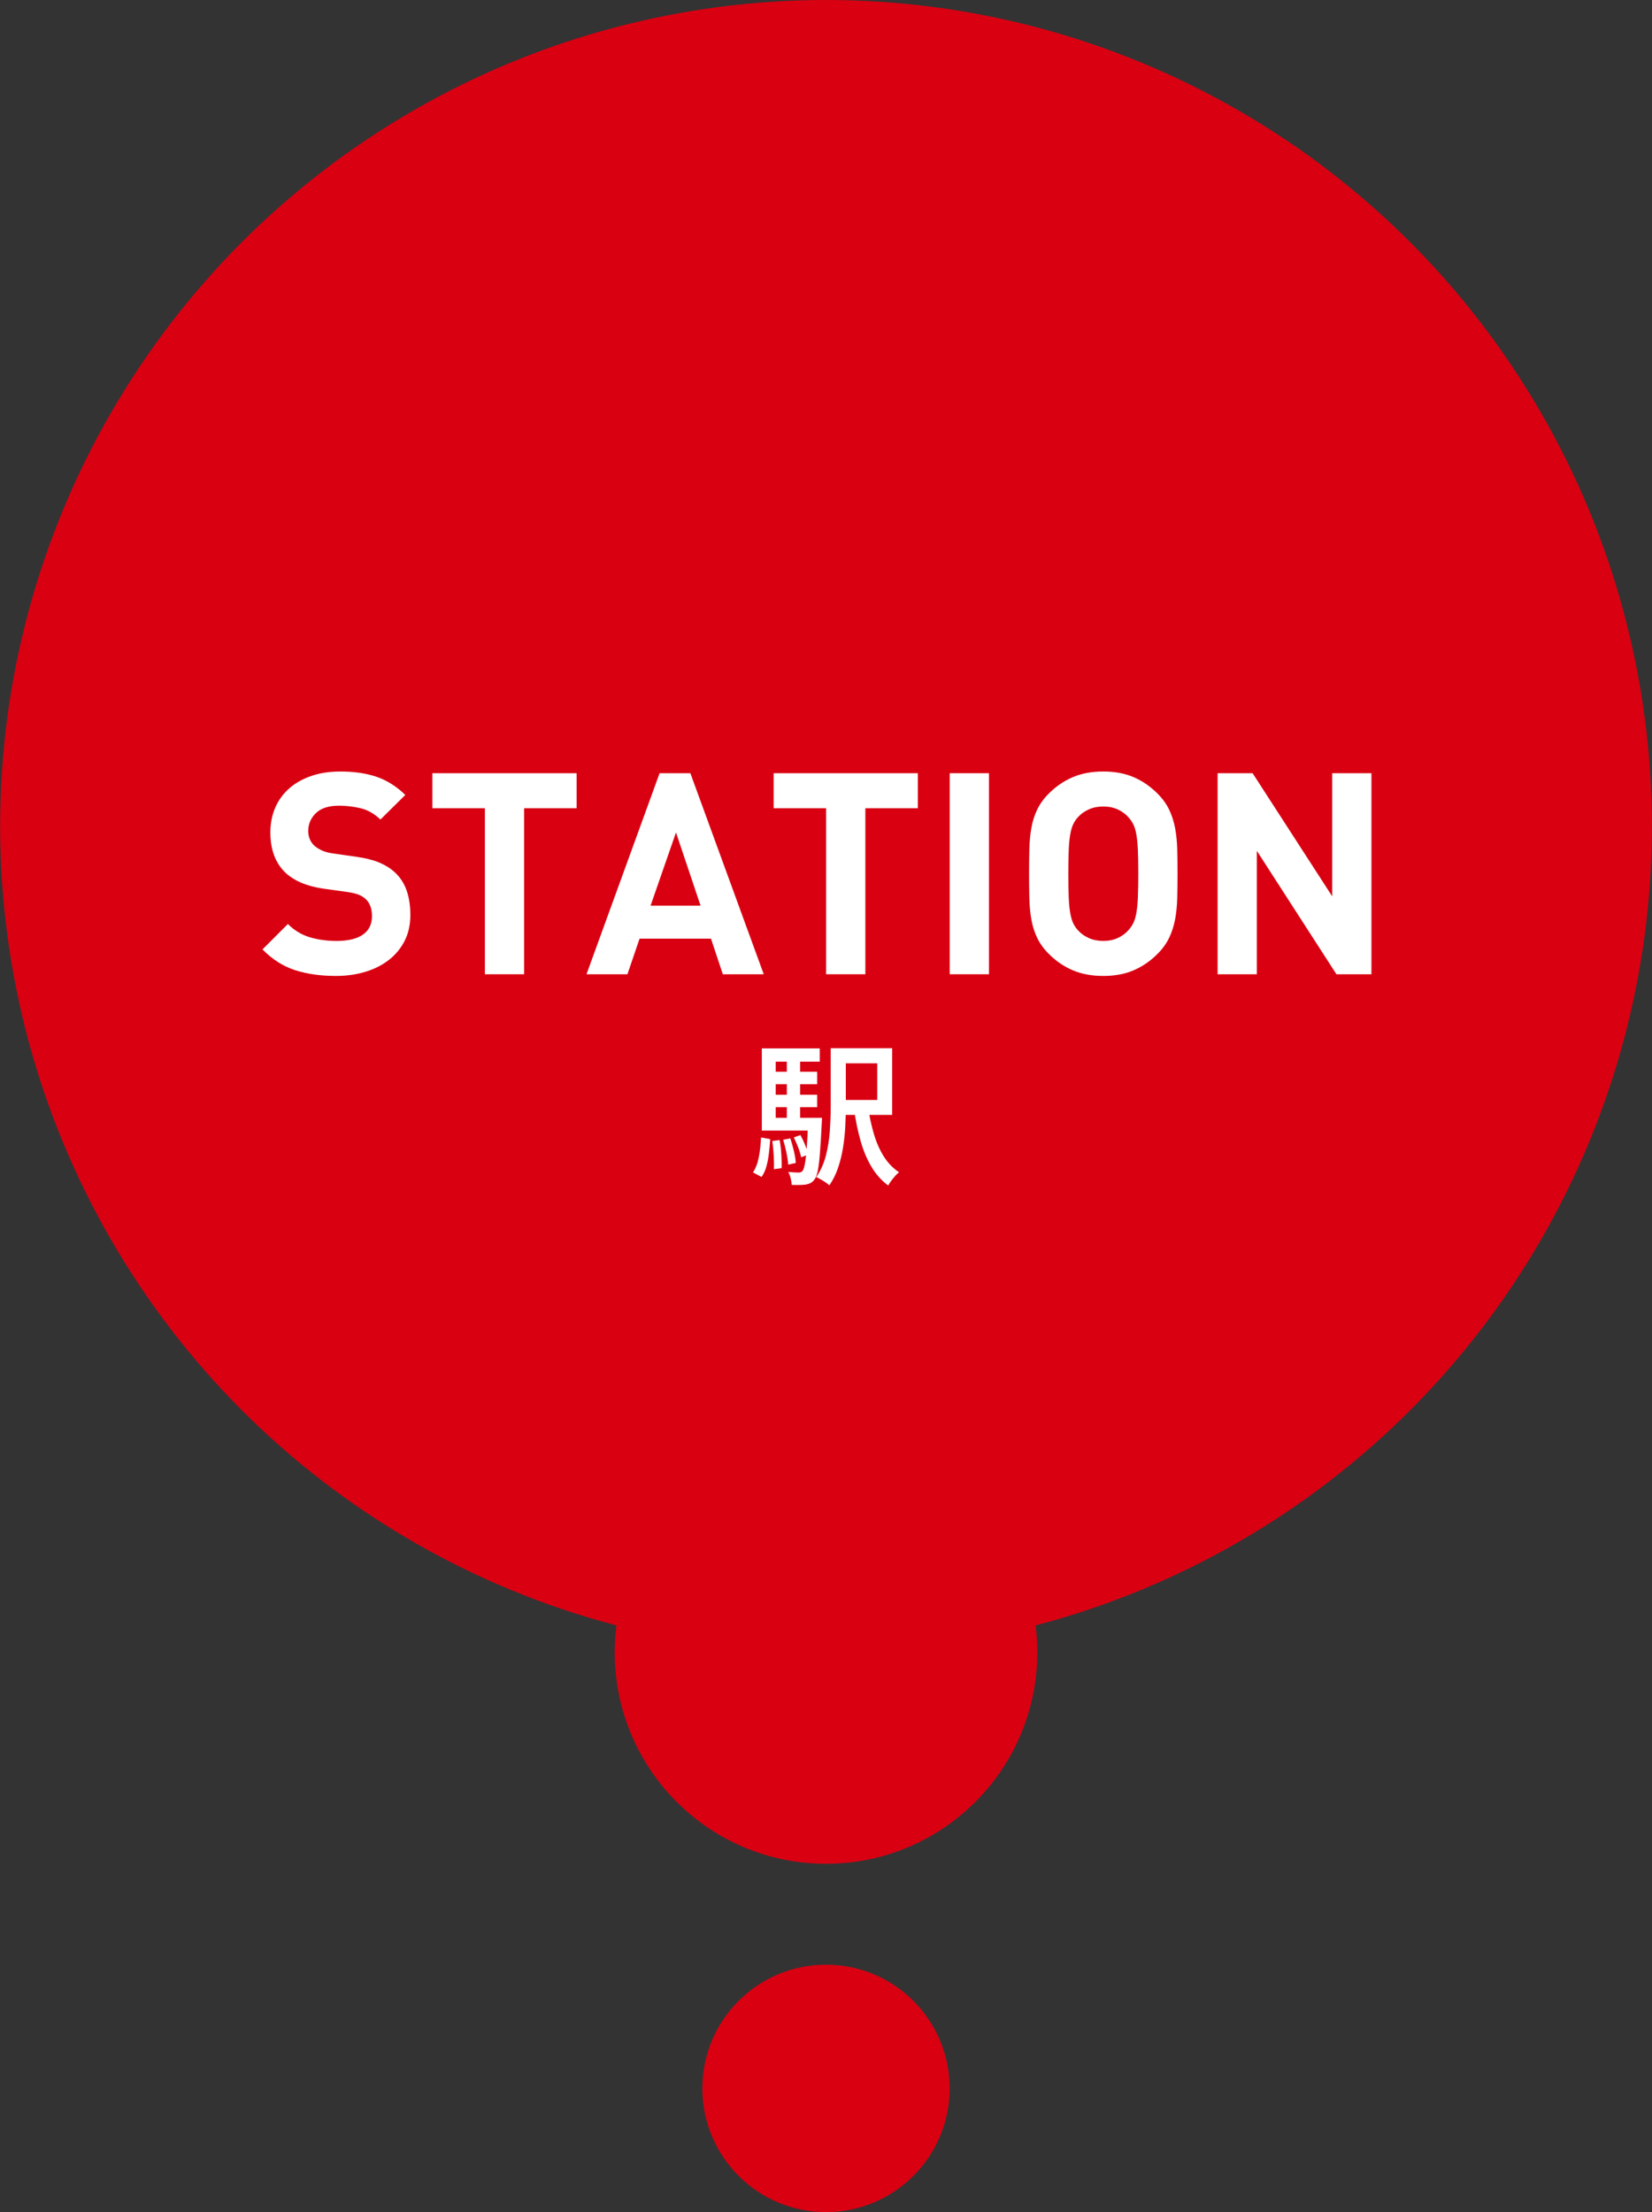
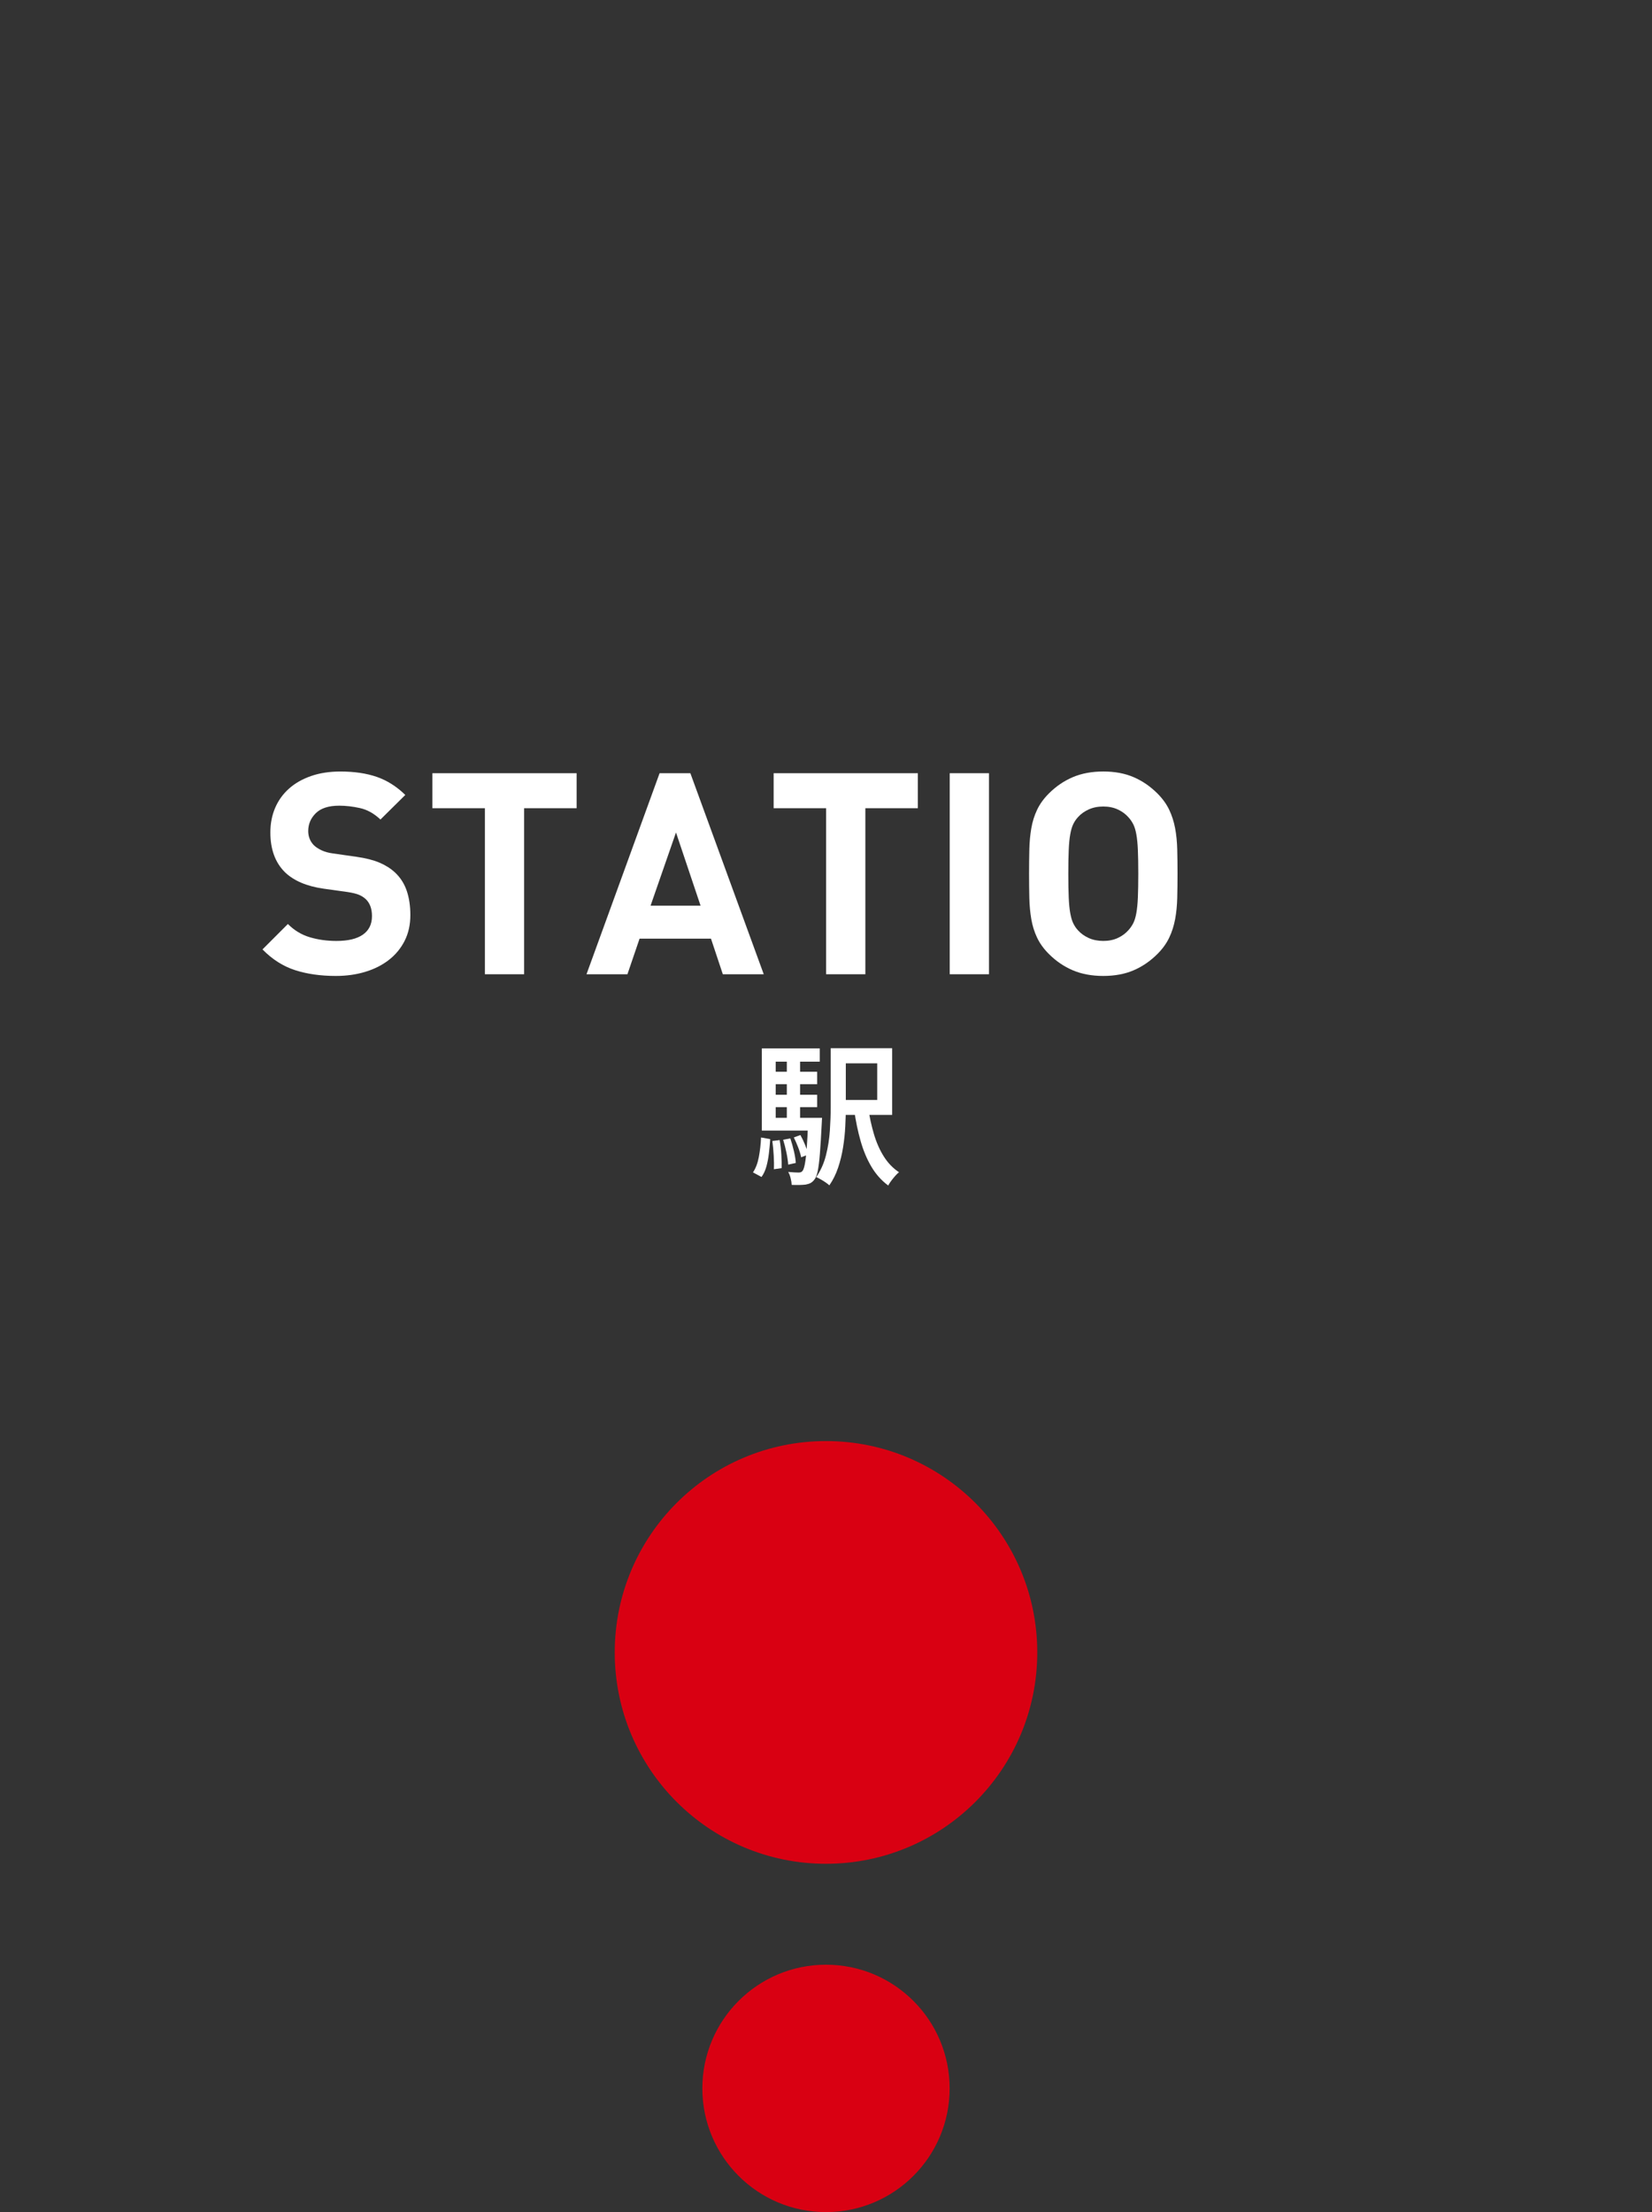
<svg xmlns="http://www.w3.org/2000/svg" id="j" width="130" height="174" viewBox="0 0 130 174">
  <rect x="0" y="0" width="130" height="174" fill="#333333" stroke="none" />
  <defs>
    <style>.k{fill:#d90012;}.k,.l{stroke-width:0px;}.l{fill:#fff;}</style>
  </defs>
-   <circle class="k" cx="65" cy="64.989" r="64.989" />
  <circle class="k" cx="65" cy="129.977" r="16.625" />
  <circle class="k" cx="65" cy="164.27" r="9.73" />
  <path class="l" d="M31.839,74.012c-.304.593-.719,1.092-1.244,1.499-.526.408-1.144.719-1.855.933-.711.215-1.48.322-2.31.322-1.199,0-2.269-.152-3.209-.455-.94-.303-1.795-.847-2.566-1.632l1.999-1.999c.503.503,1.081.852,1.732,1.044.652.193,1.347.289,2.088.289.918,0,1.614-.166,2.087-.5.474-.333.711-.818.711-1.455,0-.577-.163-1.022-.488-1.333-.163-.148-.345-.263-.544-.344-.2-.082-.485-.152-.855-.211l-1.911-.267c-1.347-.192-2.369-.629-3.065-1.31-.756-.755-1.133-1.792-1.133-3.109,0-.711.126-1.359.378-1.944.252-.585.614-1.088,1.089-1.51.473-.422,1.051-.751,1.732-.988.681-.237,1.452-.356,2.31-.356,1.096,0,2.051.141,2.865.422.814.282,1.562.755,2.244,1.421l-1.955,1.933c-.504-.474-1.041-.774-1.61-.9-.571-.126-1.115-.189-1.633-.189-.829,0-1.443.196-1.843.589-.399.392-.599.863-.599,1.41,0,.207.036.408.111.6.073.192.191.37.355.533.162.148.366.277.61.389.244.111.529.189.855.233l1.866.267c.725.103,1.325.255,1.799.455.473.2.881.455,1.221.766.43.4.74.881.933,1.444.192.563.288,1.199.288,1.91,0,.77-.151,1.451-.455,2.043Z" />
  <path class="l" d="M41.245,63.573v13.06h-3.087v-13.06h-4.131v-2.754h11.349v2.754h-4.132Z" />
  <path class="l" d="M56.881,76.633l-.932-2.799h-5.62l-.955,2.799h-3.221l5.752-15.814h2.421l5.775,15.814h-3.221ZM53.195,65.483l-1.999,5.752h3.932l-1.932-5.752Z" />
  <path class="l" d="M68.097,63.573v13.06h-3.087v-13.06h-4.131v-2.754h11.349v2.754h-4.132Z" />
  <path class="l" d="M74.737,76.633v-15.814h3.088v15.814h-3.088Z" />
  <path class="l" d="M92.64,70.636c-.015.592-.07,1.148-.166,1.666-.097.519-.252,1.004-.467,1.455s-.522.877-.922,1.277c-.563.563-1.188.992-1.877,1.288-.688.296-1.484.444-2.387.444-.904,0-1.704-.148-2.399-.444-.697-.296-1.326-.725-1.888-1.288-.4-.4-.708-.825-.922-1.277-.215-.452-.367-.936-.456-1.455-.089-.518-.141-1.073-.155-1.666s-.022-1.229-.022-1.91.008-1.318.022-1.91.066-1.148.155-1.666c.089-.518.241-1.003.456-1.455.214-.452.521-.877.922-1.277.562-.563,1.191-.992,1.888-1.288.695-.296,1.495-.445,2.399-.445.903,0,1.699.148,2.387.445.689.296,1.314.725,1.877,1.288.399.4.707.825.922,1.277s.37.937.467,1.455c.096.518.151,1.074.166,1.666s.022,1.229.022,1.91-.008,1.318-.022,1.91ZM89.542,66.849c-.022-.496-.063-.907-.123-1.233-.059-.326-.141-.589-.244-.789-.103-.2-.229-.381-.378-.544-.222-.252-.499-.455-.833-.611-.333-.155-.715-.233-1.143-.233-.43,0-.815.078-1.155.233-.341.156-.622.359-.844.611-.148.163-.27.344-.366.544-.097.2-.175.463-.233.789-.06.326-.101.737-.122,1.233-.022.496-.033,1.122-.033,1.877s.011,1.381.033,1.877c.021.496.062.907.122,1.233.059.326.137.589.233.788.096.2.218.381.366.544.223.252.504.455.844.611.34.156.725.233,1.155.233.429,0,.81-.078,1.143-.233.334-.155.611-.359.833-.611.148-.163.274-.344.378-.544.103-.2.185-.463.244-.788.06-.326.101-.737.123-1.233.021-.496.033-1.122.033-1.877s-.012-1.38-.033-1.877Z" />
-   <path class="l" d="M105.167,76.633l-6.263-9.706v9.706h-3.088v-15.814h2.754l6.264,9.684v-9.684h3.087v15.814h-2.754Z" />
  <path class="l" d="M59.889,89.471l.721.132c-.024.376-.059.75-.103,1.122-.044.371-.11.716-.198,1.031-.088.316-.216.59-.384.822l-.672-.36c.216-.32.37-.723.462-1.212.092-.488.15-1.0.174-1.536ZM59.95,82.466h4.558v1.044h-3.467v4.871h-1.091v-5.914ZM59.95,87.924h4.102v1.008h-4.102v-1.008ZM60.573,84.301h3.73v.984h-3.73v-.984ZM60.573,86.113h3.73v.972h-3.73v-.972ZM60.778,89.748l.575-.072c.064.352.108.734.133,1.146.023.412.031.766.023,1.062l-.611.084c.016-.304.012-.661-.013-1.073-.023-.412-.06-.794-.107-1.146ZM61.629,89.652l.564-.108c.103.304.197.636.281.996.084.36.134.672.15.936l-.599.132c-.017-.264-.062-.58-.139-.948-.076-.368-.162-.703-.258-1.008ZM61.917,83.077h1.044v5.411h-1.044v-5.411ZM63.596,87.924h1.092c-.009.232-.017.384-.024.456-.048.976-.096,1.764-.144,2.363-.048.6-.105,1.06-.174,1.38-.067.32-.154.54-.258.659-.096.128-.2.22-.311.276-.112.056-.24.096-.385.12-.128.016-.288.026-.479.03-.192.004-.396.002-.612-.006-.008-.16-.036-.336-.084-.528s-.112-.356-.191-.492c.184.016.346.028.485.036s.25.012.33.012c.072,0,.134-.01.186-.03.052-.02.098-.058.138-.114.063-.088.122-.268.174-.54s.1-.684.144-1.236c.043-.552.081-1.284.113-2.196v-.192ZM62.468,89.471l.516-.192c.136.24.262.504.378.792.115.288.197.536.246.744l-.564.216c-.04-.216-.116-.47-.227-.762-.112-.292-.228-.558-.349-.798ZM65.372,82.453h1.187v4.619c0,.472-.014.982-.042,1.53-.027.548-.086,1.097-.174,1.649-.088.552-.218,1.084-.39,1.595-.172.512-.402.976-.69,1.392-.063-.064-.16-.14-.288-.228s-.26-.17-.395-.246c-.136-.076-.252-.134-.348-.174.351-.512.607-1.086.767-1.721.16-.636.262-1.284.306-1.944.044-.659.066-1.277.066-1.853v-4.619ZM65.996,82.453h4.211v5.243h-4.211v-1.175h3.035v-2.88h-3.035v-1.188ZM68.311,87.096c.112.752.267,1.458.463,2.118.195.66.456,1.246.779,1.757.324.512.721.924,1.194,1.236-.096.072-.198.17-.306.294-.108.124-.21.25-.307.378-.096.128-.176.252-.239.372-.528-.392-.968-.884-1.32-1.476-.352-.592-.636-1.268-.852-2.027-.216-.76-.388-1.587-.515-2.484l1.103-.168Z" />
</svg>